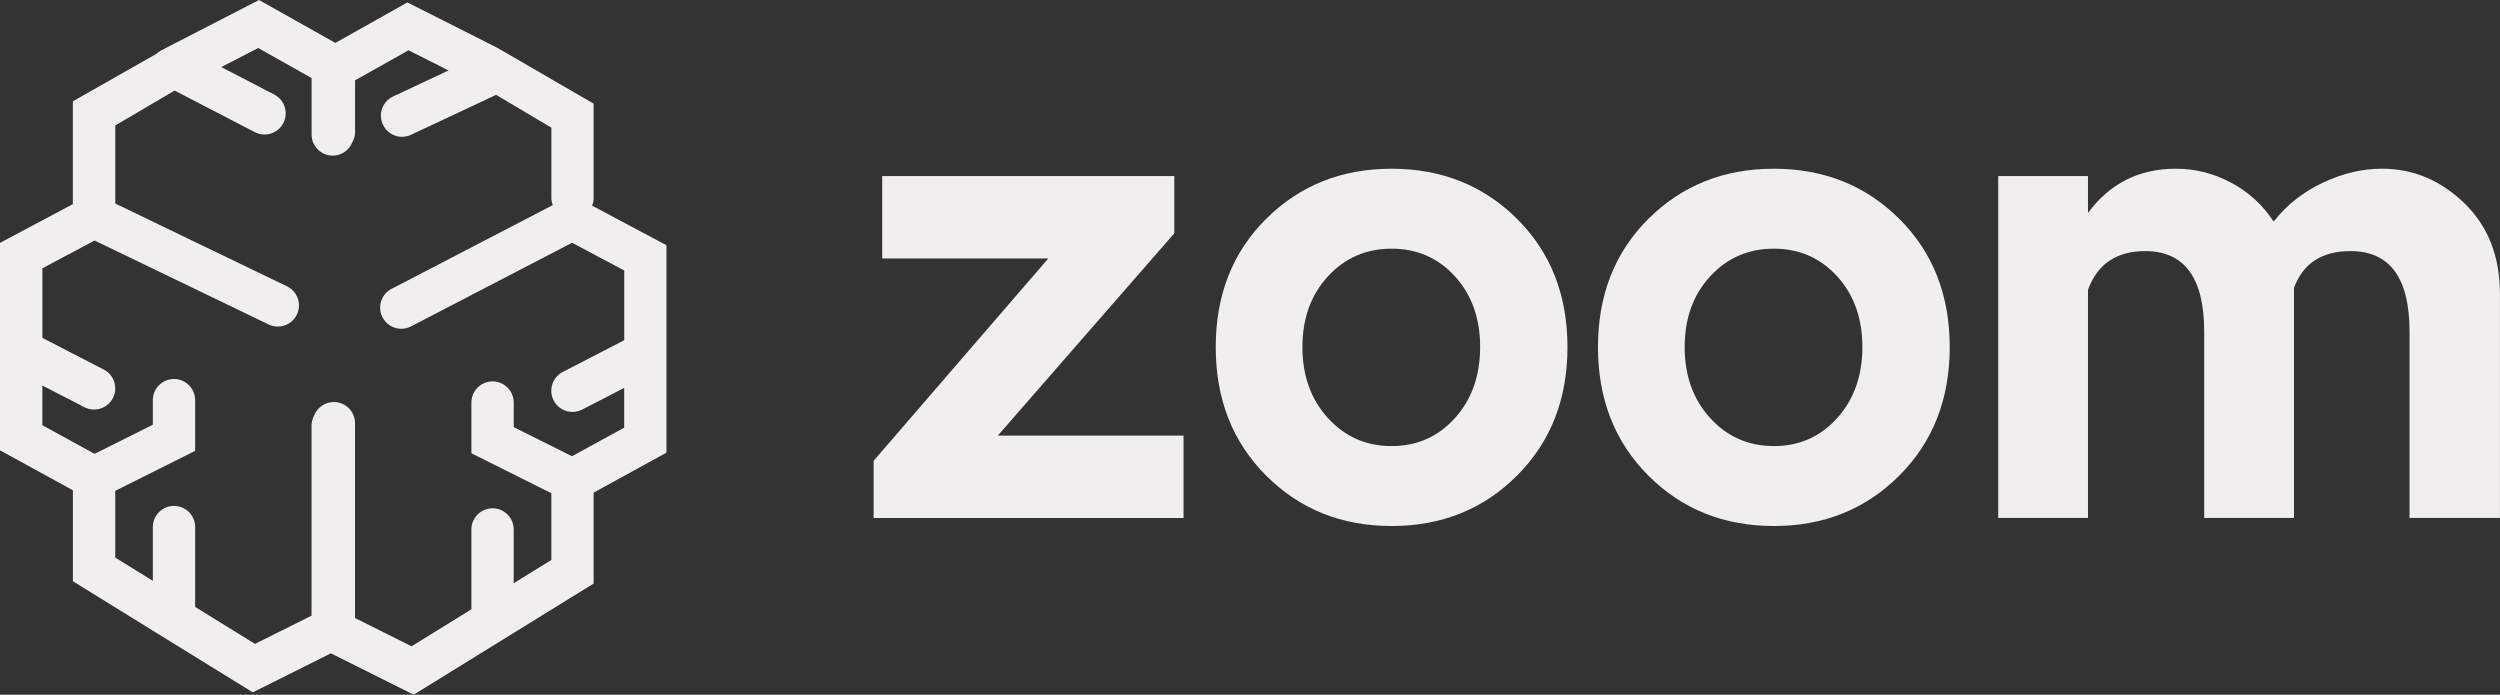
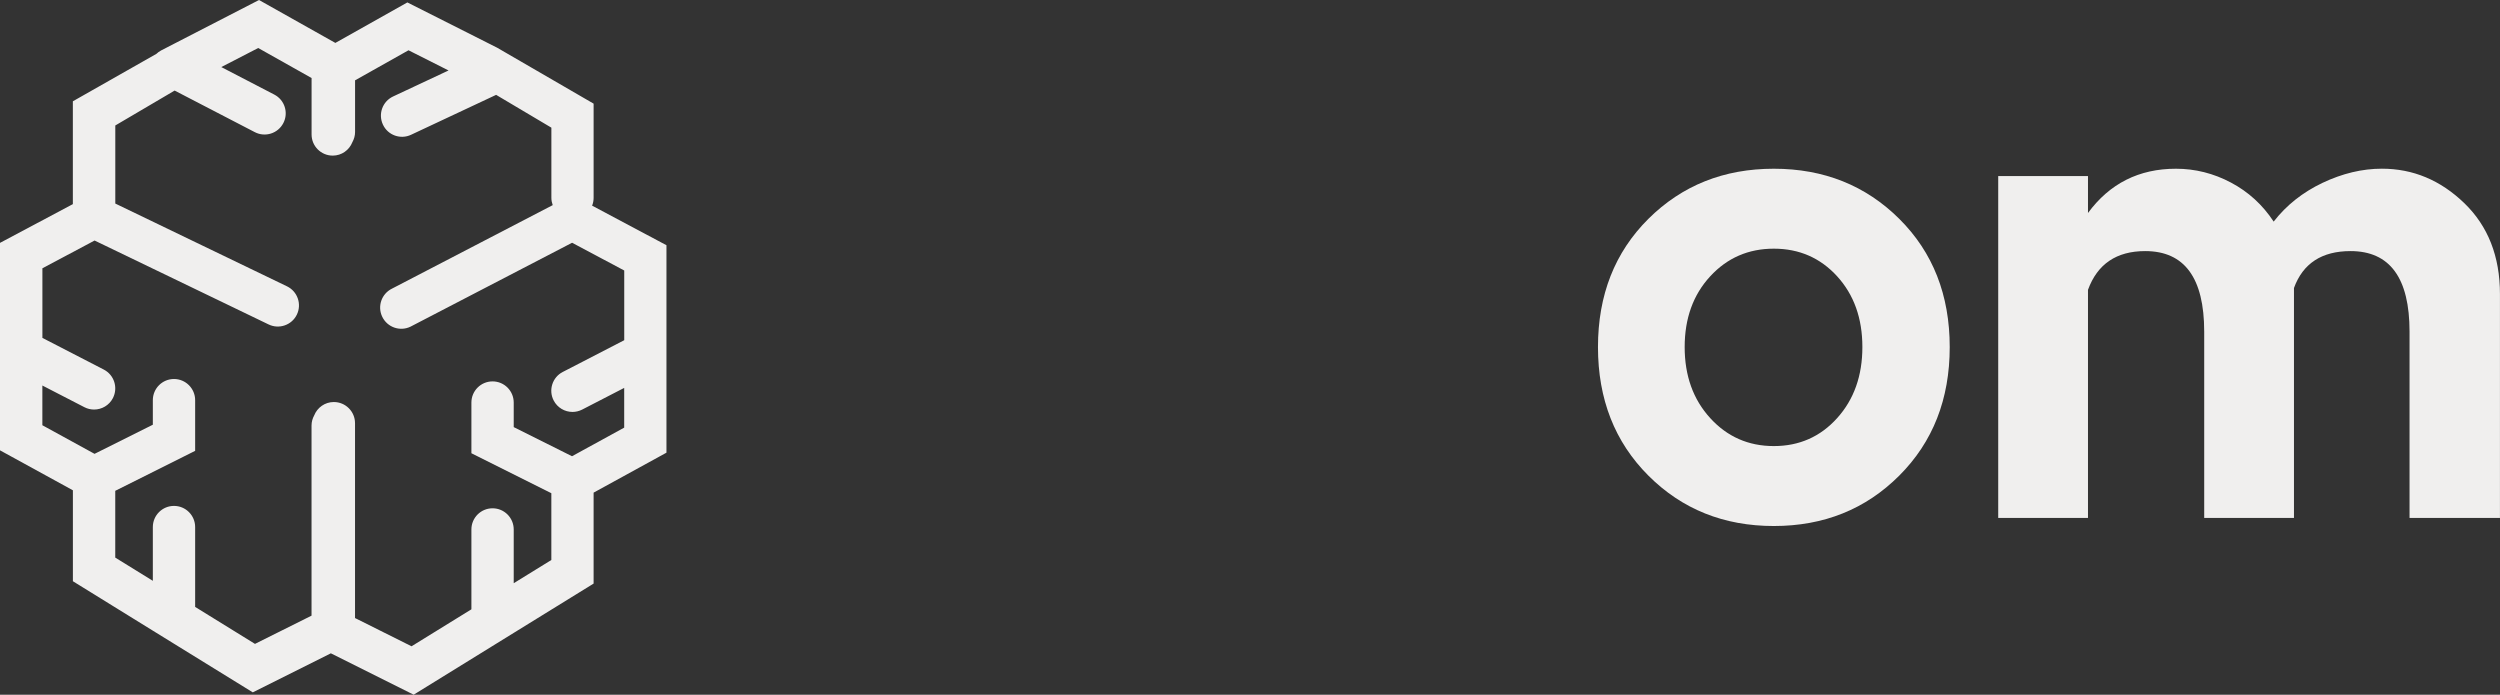
<svg xmlns="http://www.w3.org/2000/svg" id="Layer_1" viewBox="0 0 618 171.74">
  <rect x="0" y="0" width="618" height="171.74" fill="#333333" stroke="none" />
  <defs>
    <style>.cls-1{fill:#f0efee;}</style>
  </defs>
-   <path class="cls-1" d="M312.99,54.1c8.31-8.26,18.65-12.39,31.01-12.39s22.7,4.13,31.01,12.39c8.31,8.26,12.47,18.83,12.47,31.7s-4.16,23.46-12.47,31.77c-8.31,8.31-18.65,12.46-31.01,12.46s-22.7-4.15-31.01-12.46c-8.31-8.31-12.46-18.9-12.46-31.77s4.15-23.43,12.46-31.7M359.66,68.31c-4.16-4.56-9.38-6.84-15.66-6.84s-11.53,2.28-15.73,6.84c-4.21,4.56-6.31,10.39-6.31,17.48s2.1,12.95,6.31,17.56c4.2,4.61,9.45,6.92,15.73,6.92s11.5-2.3,15.66-6.92c4.15-4.61,6.23-10.46,6.23-17.56s-2.08-12.92-6.23-17.48" />
-   <polygon class="cls-1" points="218.08 43.53 290.29 43.53 290.29 57.67 246.66 107.68 292.57 107.68 292.57 128.05 215.96 128.05 215.96 113.91 259.13 63.9 218.08 63.9 218.08 43.53" />
  <path class="cls-1" d="M407.48,54.1c8.31-8.26,18.65-12.39,31.01-12.39s22.7,4.13,31.01,12.39c8.31,8.26,12.47,18.83,12.47,31.7s-4.16,23.46-12.47,31.77c-8.31,8.31-18.65,12.46-31.01,12.46s-22.7-4.15-31.01-12.46c-8.31-8.31-12.46-18.9-12.46-31.77s4.15-23.43,12.46-31.7M454.15,68.31c-4.16-4.56-9.38-6.84-15.66-6.84s-11.53,2.28-15.73,6.84c-4.21,4.56-6.31,10.39-6.31,17.48s2.1,12.95,6.31,17.56c4.2,4.61,9.45,6.92,15.73,6.92s11.5-2.3,15.66-6.92c4.15-4.61,6.23-10.46,6.23-17.56s-2.08-12.92-6.23-17.48" />
  <path class="cls-1" d="M537.89,41.71c4.76,0,9.3,1.14,13.6,3.42,4.31,2.28,7.83,5.5,10.56,9.65,3.14-4.05,7.17-7.24,12.08-9.58,4.92-2.33,9.81-3.5,14.67-3.5,7.7,0,14.49,2.84,20.37,8.51,5.88,5.68,8.82,13.17,8.82,22.5v55.33h-22.35v-46.06c0-13.27-4.86-19.91-14.59-19.91-7.09,0-11.76,3.04-13.98,9.12v56.85h-22.19v-46.06c0-13.27-4.86-19.91-14.59-19.91-7.09,0-11.81,3.19-14.14,9.58v56.39h-22.19V43.53h22.19v9.12c5.37-7.3,12.62-10.94,21.74-10.94" />
  <path class="cls-1" d="M146.37,50.84c.23-.59.37-1.22.37-1.9v-23.32l-23.85-13.83S100.7.6,100.7.6l-17.8,10.01L64.03,0l-20.73,10.68-3.49,1.8c-.44.23-.82.52-1.16.84l-20.64,11.72v25.42L0,60.04v51.28l18.02,9.88v22.48l19.75,12.21,24.72,15.26,19.3-9.65,20.47,10.23,24.72-15.27,19.76-12.2v-22.48l18.01-9.88v-51.28l-18.38-9.78ZM154.29,84.11l-15.18,7.84c-2.57,1.32-3.57,4.48-2.25,7.04.93,1.8,2.76,2.84,4.66,2.84.8,0,1.62-.19,2.39-.58l10.39-5.36v9.82l-12.9,7.07-14.41-7.2v-6.07c0-2.89-2.34-5.23-5.23-5.23s-5.23,2.34-5.23,5.23v12.53l19.76,9.88v16.51l-9.3,5.74v-13.29c0-2.89-2.34-5.23-5.23-5.23s-5.23,2.34-5.23,5.23v19.74l-14.8,9.14-13.97-6.98v-48.17c0-2.88-2.34-5.23-5.24-5.23-2.2,0-4.08,1.37-4.85,3.3-.41.75-.66,1.6-.66,2.51v47l-13.98,6.98-14.79-9.14v-19.74c0-2.89-2.34-5.23-5.23-5.23s-5.23,2.34-5.23,5.23v13.29l-9.29-5.74v-16.51l19.75-9.88v-12.53c0-2.88-2.34-5.23-5.23-5.23s-5.23,2.34-5.23,5.23v6.07l-14.41,7.2-12.9-7.07v-9.82l10.39,5.36c.77.4,1.59.58,2.4.58,1.89,0,3.72-1.03,4.65-2.83,1.32-2.57.32-5.72-2.25-7.05l-15.18-7.83v-17.21l12.9-6.86,43.01,20.74c2.59,1.26,5.73.18,6.99-2.42,1.26-2.6.17-5.73-2.42-6.99l-42.46-20.47v-19.3l14.67-8.63,19.82,10.28c2.56,1.33,5.72.33,7.05-2.24,1.33-2.56.33-5.72-2.24-7.05l-13.1-6.8,9.13-4.71,13.19,7.42v13.95c0,2.89,2.34,5.23,5.23,5.23,2.21,0,4.08-1.37,4.85-3.31.41-.75.67-1.6.67-2.5v-12.8l13.21-7.43,9.9,4.99-13.71,6.43c-2.62,1.23-3.74,4.34-2.51,6.96,1.22,2.62,4.34,3.74,6.95,2.51l21.03-9.87,13.66,8.11v17.36c0,.63.13,1.23.33,1.79l-39.71,20.63c-2.6,1.26-3.69,4.39-2.42,6.99,1.26,2.59,4.38,3.68,6.98,2.42l39.94-20.74,12.89,6.86v17.2Z" />
</svg>